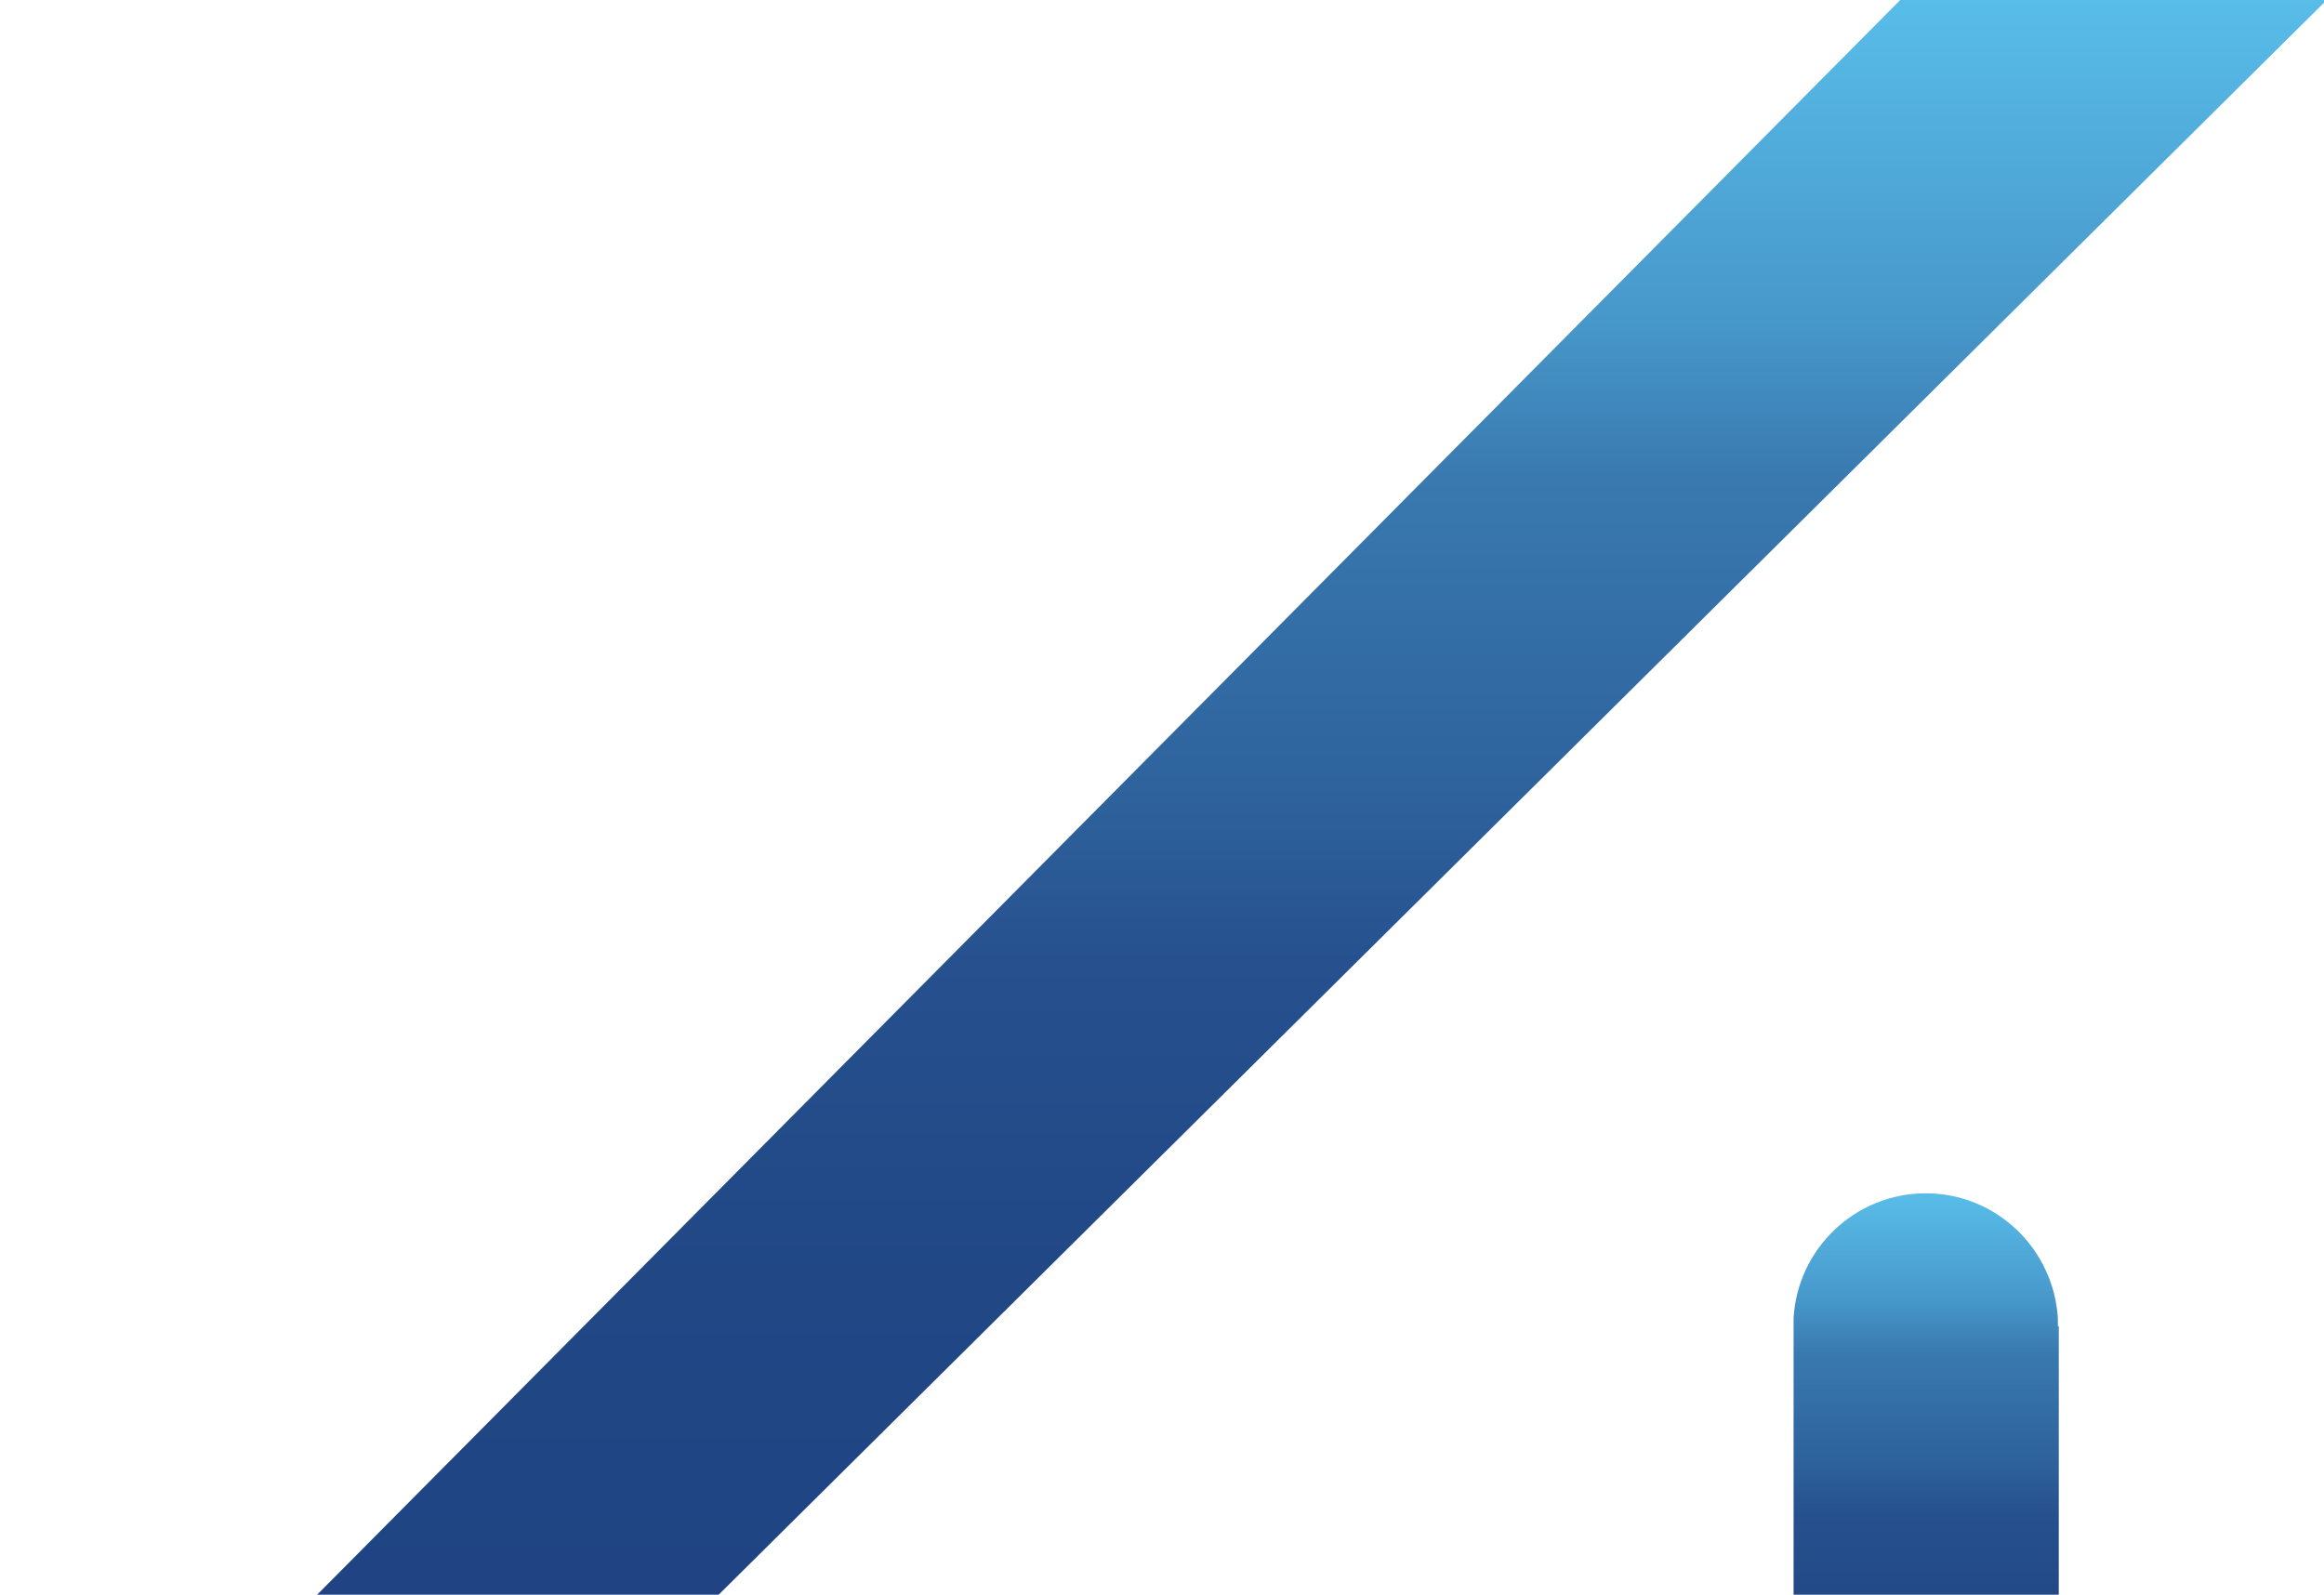
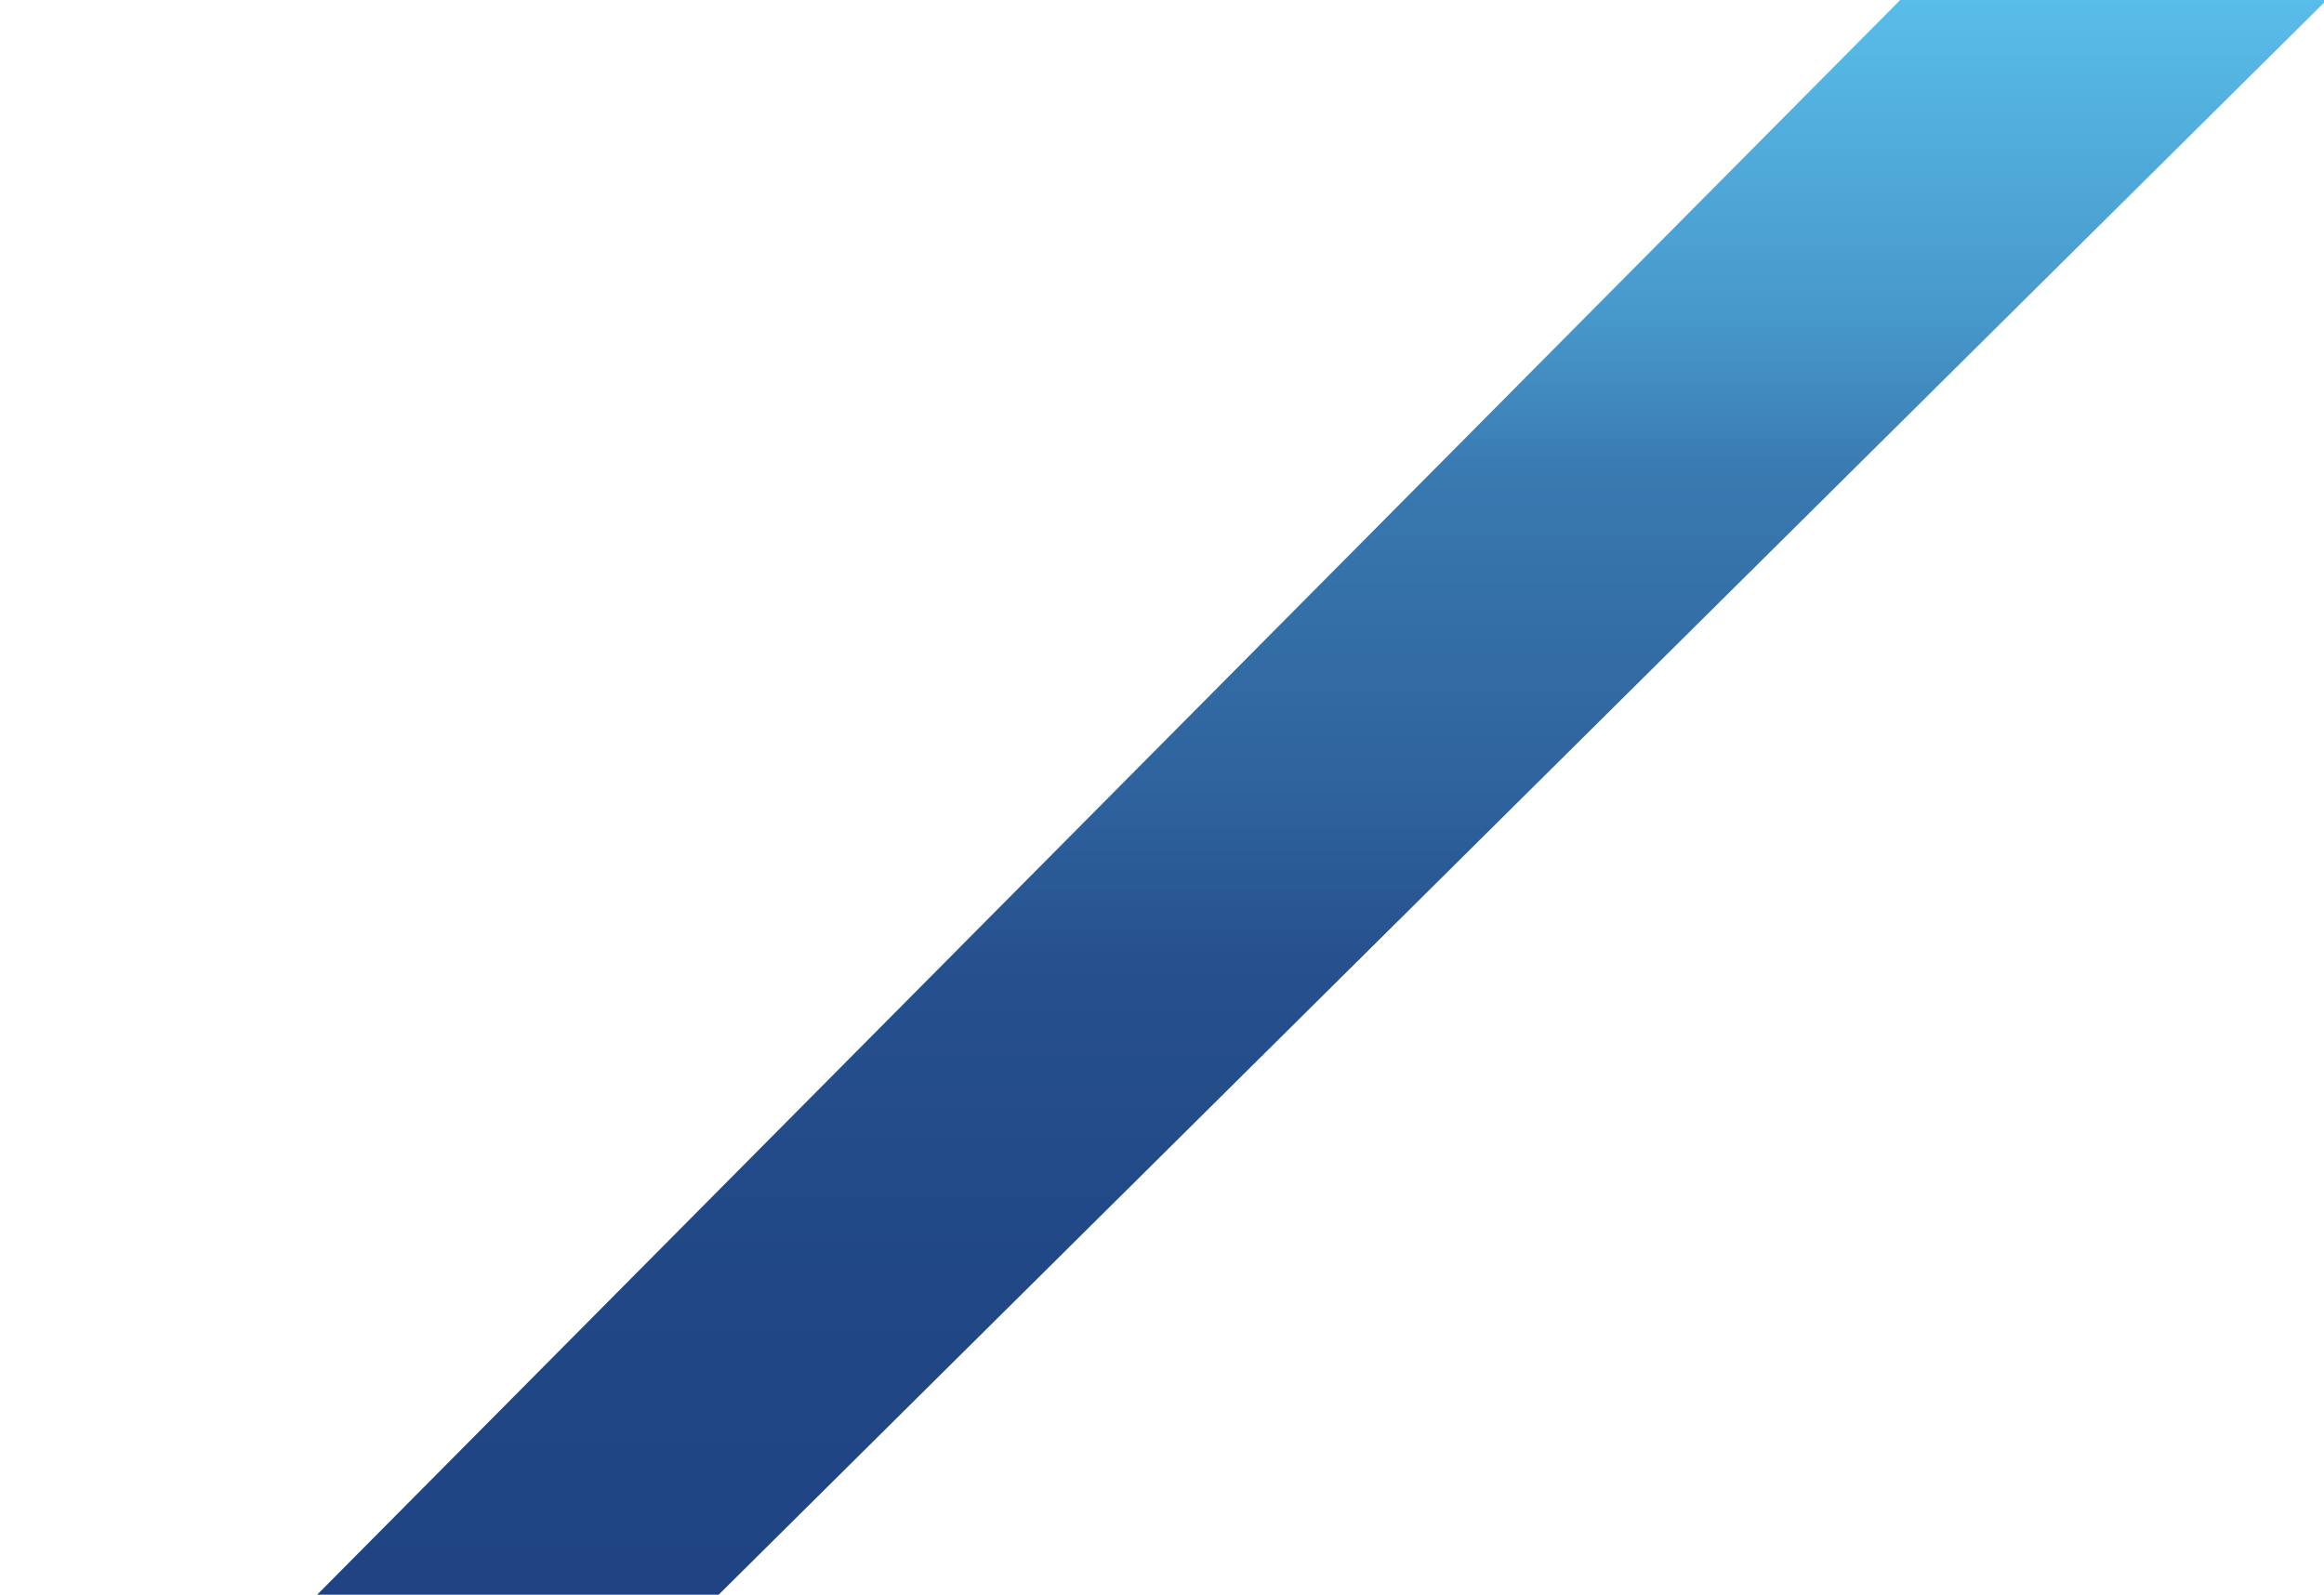
<svg xmlns="http://www.w3.org/2000/svg" version="1.1" viewBox="0 0 510 350">
  <defs>
    <style>
      .cls-1 {
        fill: url(#_名称未設定グラデーション_3);
      }

      .cls-2 {
        fill: url(#_名称未設定グラデーション_41);
      }
    </style>
    <linearGradient id="_名称未設定グラデーション_41" data-name="名称未設定グラデーション 41" x1="289.7" y1="352.3" x2="289.7" y2=".9" gradientTransform="translate(0 352) scale(1 -1)" gradientUnits="userSpaceOnUse">
      <stop offset="0" stop-color="#65d7ff" />
      <stop offset="0" stop-color="#59bde9" />
      <stop offset=".2" stop-color="#4798ca" />
      <stop offset=".3" stop-color="#3979b0" />
      <stop offset=".5" stop-color="#2e629c" />
      <stop offset=".6" stop-color="#26518e" />
      <stop offset=".8" stop-color="#214785" />
      <stop offset="1" stop-color="#204483" />
    </linearGradient>
    <linearGradient id="_名称未設定グラデーション_3" data-name="名称未設定グラデーション 3" x1="422.5" y1="262" x2="422.5" y2="379" gradientUnits="userSpaceOnUse">
      <stop offset="0" stop-color="#65d7ff" />
      <stop offset="0" stop-color="#59bde9" />
      <stop offset=".2" stop-color="#4798ca" />
      <stop offset=".3" stop-color="#3979b0" />
      <stop offset=".5" stop-color="#2e629c" />
      <stop offset=".6" stop-color="#26518e" />
      <stop offset=".8" stop-color="#214785" />
      <stop offset="1" stop-color="#204483" />
    </linearGradient>
  </defs>
  <g>
    <g id="_レイヤー_1" data-name="レイヤー_1">
      <g>
        <polygon class="cls-2" points="417.3 -.3 510.9 -.3 156.6 351.1 68.5 351.1 417.3 -.3" />
-         <path class="cls-1" d="M451.6,291.1h0c0-.6,0-1.1,0-1.7-.9-15.3-13.5-27.5-29-27.5s-28.2,12.2-29,27.5v61.7h58.2v-60Z" />
      </g>
    </g>
  </g>
</svg>